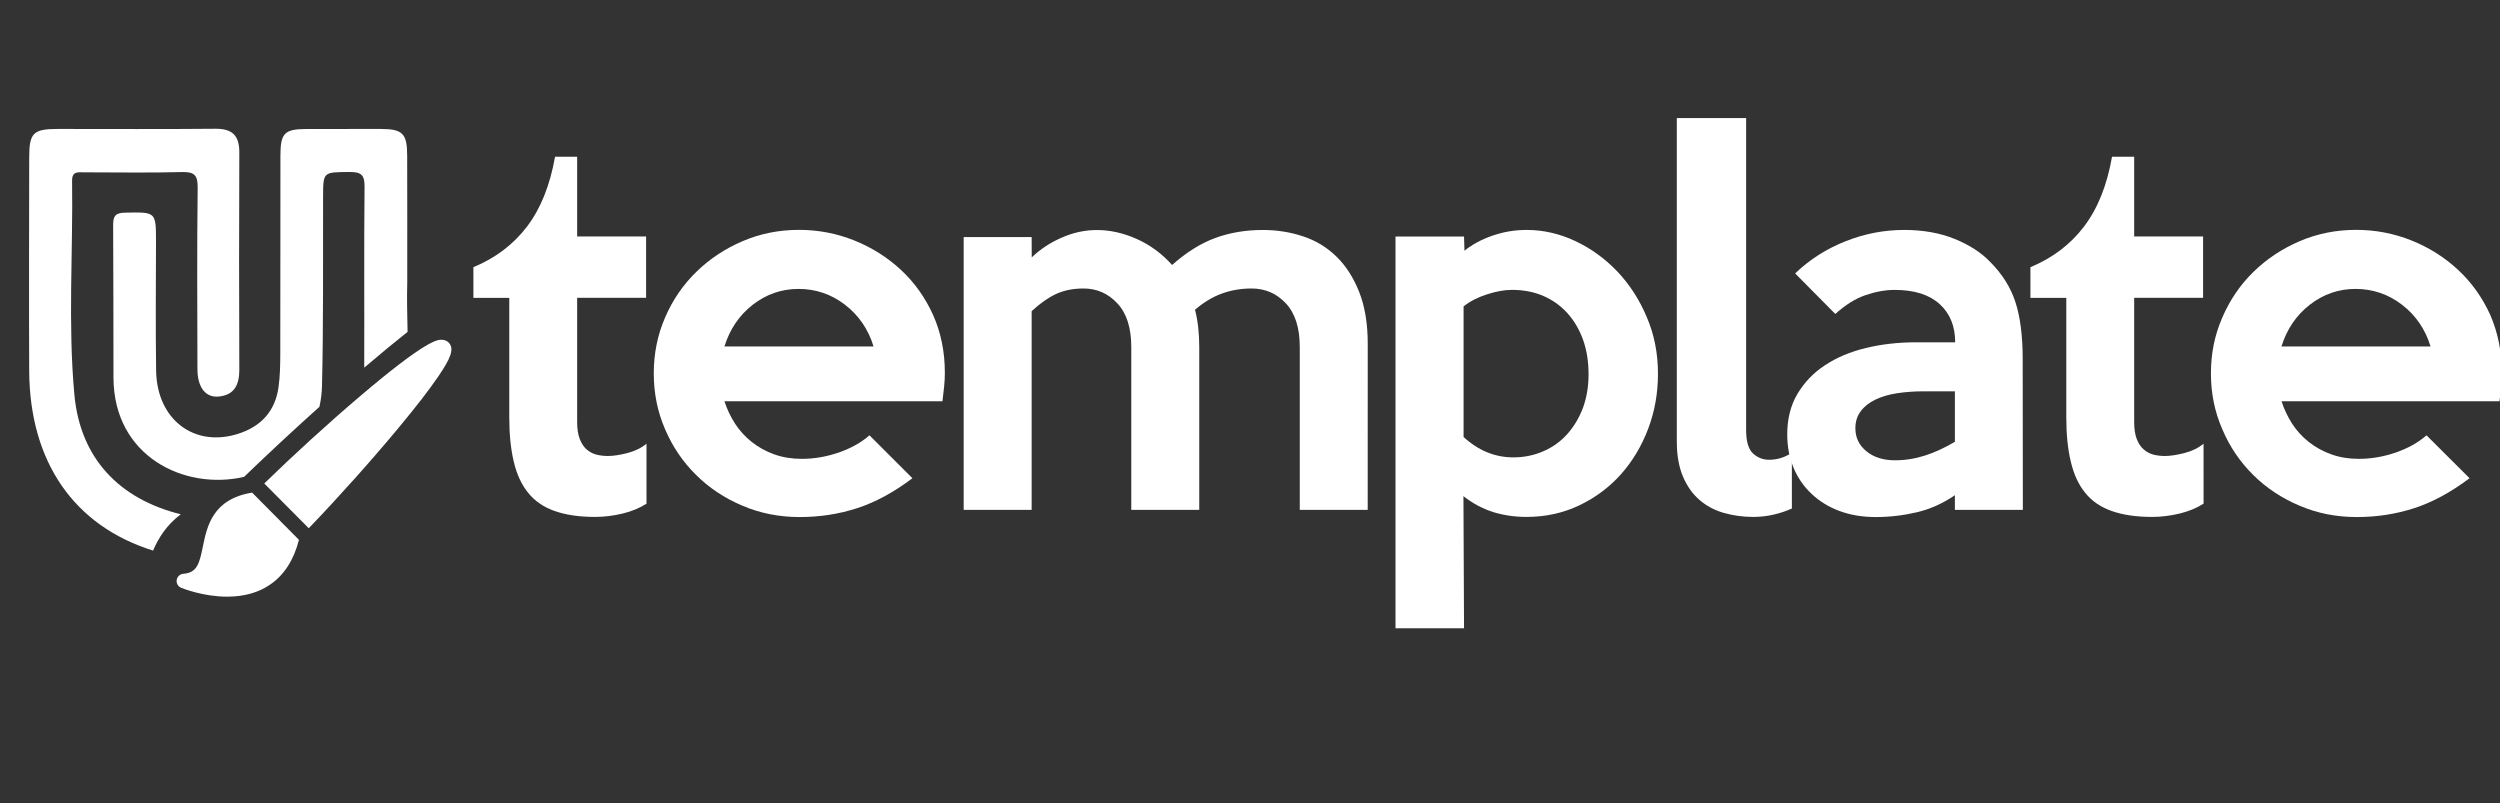
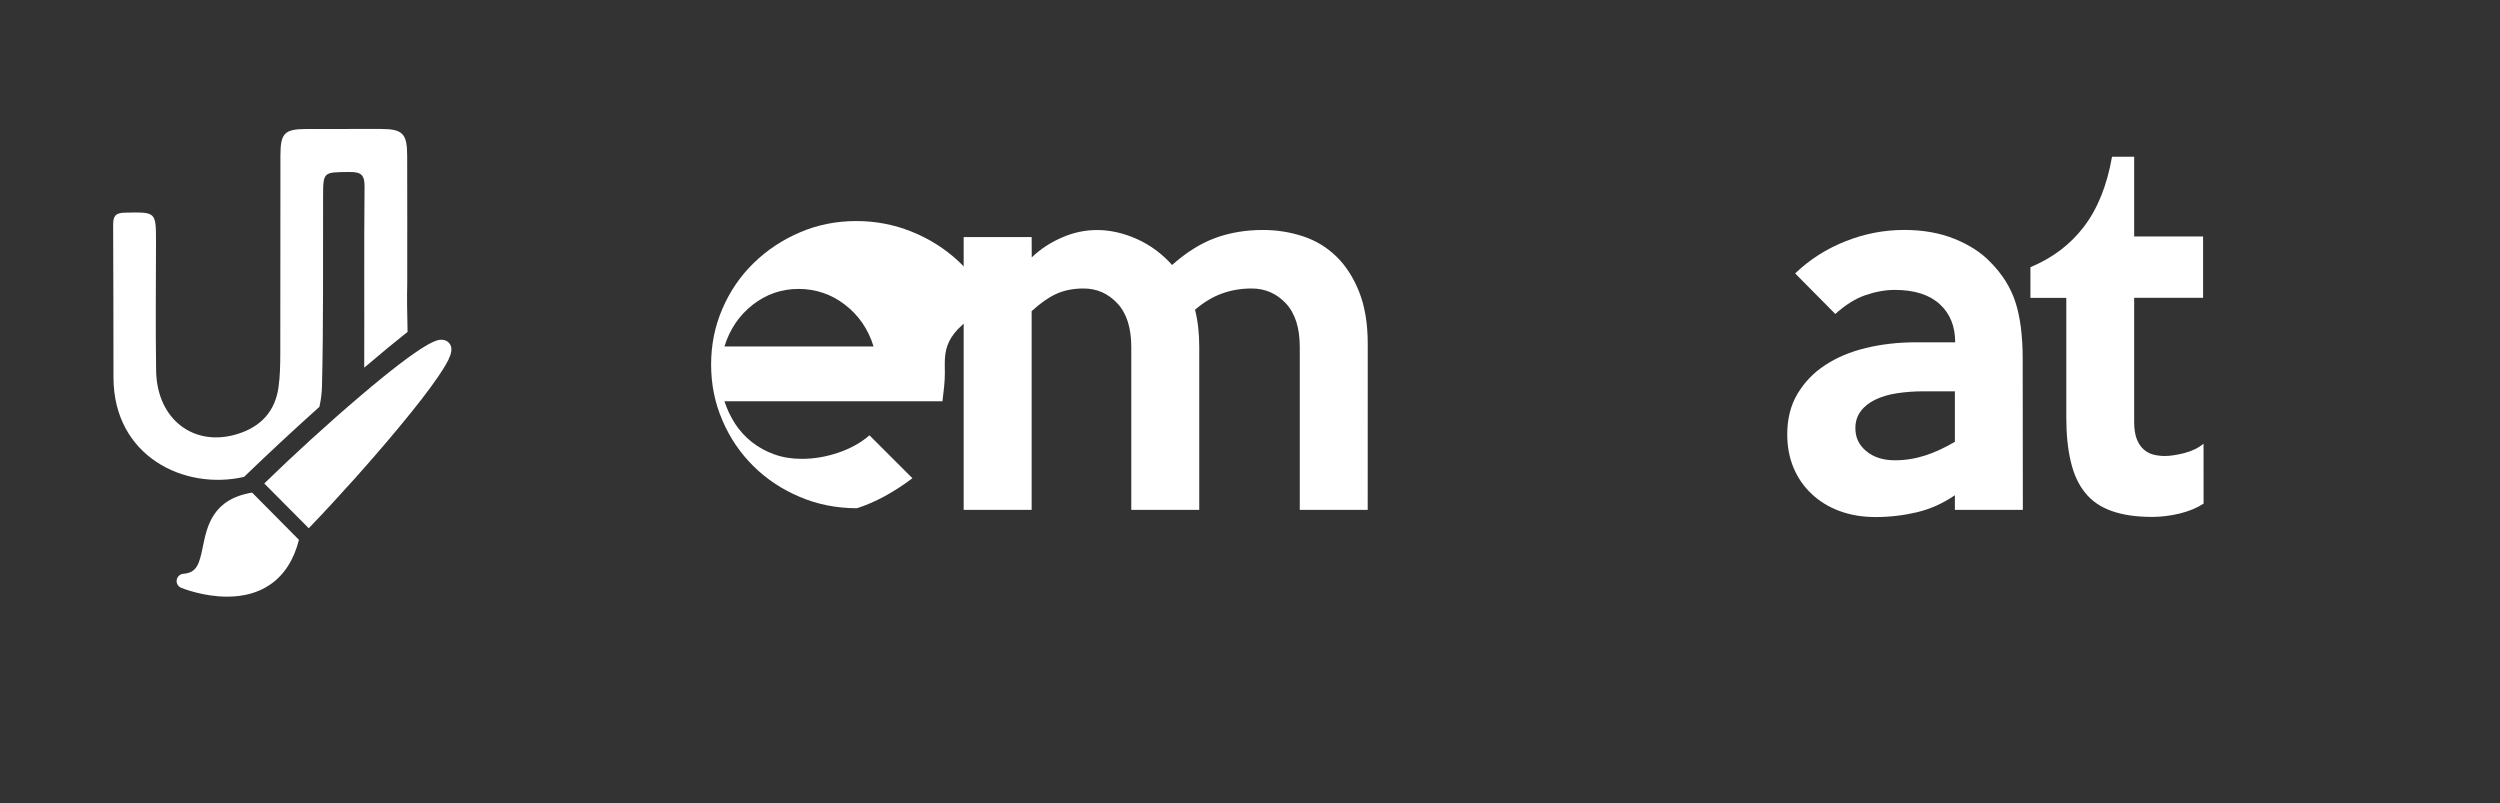
<svg xmlns="http://www.w3.org/2000/svg" version="1.1" id="Camada_1" x="0px" y="0px" width="76.25px" height="24.5px" viewBox="0 0 76.25 24.5" enable-background="new 0 0 76.25 24.5" xml:space="preserve">
  <rect x="0" y="0" width="76.25" height="24.5" fill="#333333" stroke="none" />
  <g>
    <g>
      <path fill="#FFFFFF" d="M6.188,16.668c-0.109,0.536-0.18,0.797-0.594,0.833c-0.104,0.006-0.187,0.085-0.205,0.187    c-0.015,0.103,0.04,0.201,0.136,0.239c0.025,0.011,0.662,0.271,1.403,0.271l0,0c0.518,0,0.961-0.124,1.318-0.373    c0.424-0.292,0.716-0.751,0.872-1.36L7.69,15.025C6.485,15.22,6.314,16.053,6.188,16.668L6.188,16.668z" />
    </g>
    <g>
      <g>
        <g>
          <path fill="#FFFFFF" d="M4.762,11.309c-0.021-1.308-0.005-2.615-0.004-3.923c0-0.935,0-0.918-0.945-0.9      C3.5,6.492,3.45,6.607,3.451,6.874c0.01,1.546,0.006,3.095,0.01,4.643c0.006,2.404,2.164,3.446,3.983,3.028      c0.714-0.689,1.511-1.432,2.298-2.136c0.046-0.205,0.075-0.42,0.079-0.647C9.867,9.847,9.848,7.93,9.854,6.015      c0.002-0.78-0.001-0.762,0.802-0.769c0.348-0.003,0.469,0.077,0.463,0.454c-0.019,1.838-0.003,3.675-0.01,5.512      c0.012-0.01,0.023-0.02,0.036-0.029c0.494-0.421,0.919-0.771,1.286-1.061c-0.01-0.521-0.024-1.027-0.01-1.504      c0-1.397,0.002-2.63-0.002-3.865c-0.001-0.682-0.137-0.817-0.801-0.82c-0.756-0.002-1.511-0.001-2.266,0.001      C8.676,3.937,8.554,4.058,8.553,4.745c-0.004,2.007,0.001,4.016-0.004,6.024c-0.001,0.348-0.006,0.702-0.055,1.045      c-0.102,0.729-0.535,1.195-1.226,1.415C5.928,13.662,4.784,12.797,4.762,11.309z" />
        </g>
      </g>
      <g>
        <g>
-           <path fill="#FFFFFF" d="M5.513,15.686c-1.88-0.468-3.068-1.709-3.245-3.655C2.07,9.864,2.229,7.687,2.199,5.512      c-0.004-0.3,0.19-0.255,0.367-0.256c0.995,0,1.992,0.019,2.984-0.008c0.388-0.012,0.484,0.104,0.479,0.486      C6.007,7.576,6.017,9.419,6.022,11.26c0.002,0.558,0.25,0.875,0.652,0.834c0.477-0.047,0.626-0.364,0.625-0.812      c-0.008-2.211-0.01-4.422,0-6.632C7.301,4.134,7.088,3.923,6.57,3.927C4.967,3.943,3.363,3.932,1.76,3.933      c-0.745,0-0.869,0.122-0.869,0.864c-0.002,2.176-0.011,4.349,0,6.522c0.015,2.768,1.368,4.722,3.778,5.474      C4.836,16.398,5.093,16.001,5.513,15.686z" />
-         </g>
+           </g>
      </g>
    </g>
    <g>
      <path fill="#FFFFFF" d="M13.683,10.447c-0.039-0.039-0.107-0.085-0.215-0.085c-0.126,0-0.465,0-2.508,1.741    c-0.944,0.802-2.033,1.797-2.9,2.643l1.357,1.365c0.892-0.926,1.93-2.086,2.757-3.084c0.522-0.628,0.922-1.146,1.191-1.542    C13.721,10.963,13.879,10.643,13.683,10.447L13.683,10.447z" />
    </g>
  </g>
  <g>
-     <path fill="#FFFFFF" d="M19.721,15.361c-0.211,0.135-0.456,0.236-0.734,0.303c-0.279,0.066-0.558,0.102-0.835,0.102   c-0.489,0-0.902-0.062-1.239-0.182c-0.335-0.118-0.604-0.303-0.805-0.554c-0.202-0.249-0.348-0.566-0.438-0.949   c-0.092-0.384-0.137-0.835-0.137-1.353V9.084h-1.094V8.149c0.671-0.278,1.216-0.69,1.634-1.237   c0.417-0.548,0.702-1.258,0.856-2.132h0.674v2.433h2.103v1.871h-2.103v3.787c0,0.21,0.026,0.383,0.08,0.52   c0.053,0.135,0.121,0.239,0.208,0.315c0.085,0.076,0.186,0.129,0.295,0.159c0.11,0.027,0.228,0.043,0.353,0.043   c0.163,0,0.36-0.03,0.589-0.088c0.23-0.059,0.427-0.152,0.59-0.287v1.828H19.721z" />
-     <path fill="#FFFFFF" d="M28.818,11.375c0,0.134-0.008,0.273-0.022,0.417c-0.016,0.145-0.031,0.293-0.051,0.446h-6.65   c0.078,0.24,0.186,0.468,0.324,0.684c0.141,0.215,0.31,0.401,0.513,0.561c0.202,0.158,0.429,0.285,0.683,0.375   c0.254,0.092,0.534,0.137,0.843,0.137c0.375,0,0.748-0.064,1.124-0.193c0.374-0.13,0.686-0.305,0.936-0.525l1.311,1.309   c-0.576,0.434-1.14,0.738-1.691,0.915c-0.552,0.179-1.135,0.269-1.749,0.269c-0.623,0-1.207-0.115-1.75-0.348   c-0.542-0.23-1.013-0.542-1.41-0.938c-0.399-0.393-0.713-0.854-0.943-1.39c-0.231-0.531-0.346-1.1-0.346-1.706   c0-0.605,0.115-1.174,0.346-1.705c0.229-0.532,0.546-0.996,0.95-1.389c0.401-0.393,0.873-0.706,1.41-0.937s1.113-0.346,1.726-0.346   c0.586,0,1.146,0.108,1.684,0.323c0.537,0.216,1.013,0.517,1.425,0.9c0.413,0.384,0.739,0.843,0.979,1.374   C28.699,10.144,28.818,10.732,28.818,11.375z M26.644,10.568c-0.162-0.528-0.453-0.951-0.871-1.273   c-0.417-0.321-0.89-0.483-1.417-0.483c-0.52,0-0.985,0.162-1.397,0.483c-0.413,0.322-0.7,0.746-0.864,1.273H26.644z" />
+     <path fill="#FFFFFF" d="M28.818,11.375c0,0.134-0.008,0.273-0.022,0.417c-0.016,0.145-0.031,0.293-0.051,0.446h-6.65   c0.078,0.24,0.186,0.468,0.324,0.684c0.141,0.215,0.31,0.401,0.513,0.561c0.202,0.158,0.429,0.285,0.683,0.375   c0.254,0.092,0.534,0.137,0.843,0.137c0.375,0,0.748-0.064,1.124-0.193c0.374-0.13,0.686-0.305,0.936-0.525l1.311,1.309   c-0.576,0.434-1.14,0.738-1.691,0.915c-0.623,0-1.207-0.115-1.75-0.348   c-0.542-0.23-1.013-0.542-1.41-0.938c-0.399-0.393-0.713-0.854-0.943-1.39c-0.231-0.531-0.346-1.1-0.346-1.706   c0-0.605,0.115-1.174,0.346-1.705c0.229-0.532,0.546-0.996,0.95-1.389c0.401-0.393,0.873-0.706,1.41-0.937s1.113-0.346,1.726-0.346   c0.586,0,1.146,0.108,1.684,0.323c0.537,0.216,1.013,0.517,1.425,0.9c0.413,0.384,0.739,0.843,0.979,1.374   C28.699,10.144,28.818,10.732,28.818,11.375z M26.644,10.568c-0.162-0.528-0.453-0.951-0.871-1.273   c-0.417-0.321-0.89-0.483-1.417-0.483c-0.52,0-0.985,0.162-1.397,0.483c-0.413,0.322-0.7,0.746-0.864,1.273H26.644z" />
    <path fill="#FFFFFF" d="M41.715,15.55h-2.072v-4.966c0-0.585-0.141-1.029-0.425-1.332c-0.282-0.302-0.631-0.453-1.043-0.453   c-0.316,0-0.617,0.049-0.898,0.151c-0.284,0.101-0.56,0.266-0.829,0.497c0.086,0.336,0.129,0.713,0.129,1.137v4.966h-2.073v-4.966   c0-0.585-0.141-1.029-0.425-1.332c-0.283-0.302-0.625-0.453-1.029-0.453c-0.317,0-0.595,0.055-0.835,0.165   c-0.24,0.111-0.49,0.286-0.75,0.527v6.06h-2.073v-8.32h2.073l0.003,0.62c0.258-0.25,0.564-0.451,0.915-0.604   c0.35-0.154,0.708-0.231,1.074-0.231c0.403,0,0.808,0.091,1.218,0.274c0.408,0.183,0.765,0.447,1.074,0.792   c0.433-0.385,0.87-0.659,1.312-0.822c0.441-0.162,0.927-0.246,1.456-0.246c0.432,0,0.842,0.066,1.231,0.196   c0.391,0.129,0.729,0.337,1.018,0.62c0.289,0.284,0.518,0.643,0.691,1.08c0.172,0.438,0.259,0.962,0.259,1.577L41.715,15.55   L41.715,15.55z" />
-     <path fill="#FFFFFF" d="M50.568,11.404c0,0.584-0.098,1.142-0.297,1.669c-0.199,0.528-0.475,0.989-0.83,1.39   c-0.354,0.396-0.778,0.714-1.27,0.949c-0.488,0.234-1.029,0.354-1.615,0.354c-0.365,0-0.707-0.052-1.025-0.151   c-0.317-0.103-0.617-0.263-0.896-0.482l0.018,4.029h-2.09V7.214h2.09l0.013,0.433c0.239-0.192,0.524-0.346,0.856-0.46   c0.332-0.115,0.678-0.174,1.045-0.174c0.506,0,1,0.115,1.48,0.339c0.48,0.227,0.906,0.535,1.281,0.928   c0.373,0.394,0.673,0.855,0.898,1.39C50.455,10.201,50.568,10.779,50.568,11.404z M48.451,11.418c0-0.393-0.057-0.749-0.172-1.066   s-0.278-0.587-0.484-0.813c-0.208-0.225-0.452-0.397-0.738-0.519c-0.283-0.12-0.6-0.179-0.945-0.179   c-0.221,0-0.475,0.045-0.758,0.136c-0.285,0.092-0.522,0.213-0.715,0.368v3.984c0.452,0.414,0.959,0.621,1.519,0.621   c0.325,0,0.633-0.063,0.917-0.188c0.285-0.123,0.527-0.3,0.729-0.525c0.202-0.227,0.361-0.493,0.479-0.805   C48.395,12.12,48.451,11.783,48.451,11.418z" />
-     <path fill="#FFFFFF" d="M54.657,15.507c-0.163,0.075-0.349,0.14-0.556,0.187c-0.205,0.05-0.42,0.072-0.641,0.072   c-0.307,0-0.602-0.043-0.886-0.123c-0.283-0.082-0.529-0.213-0.74-0.396c-0.212-0.183-0.38-0.42-0.504-0.713   c-0.124-0.294-0.187-0.646-0.187-1.06V3.601h2.114v9.515c0,0.347,0.069,0.582,0.208,0.713c0.141,0.13,0.305,0.194,0.496,0.194   c0.241,0,0.473-0.07,0.691-0.215v1.698H54.657z" />
    <path fill="#FFFFFF" d="M61.697,15.55h-2.073v-0.446c-0.364,0.25-0.753,0.424-1.16,0.52s-0.827,0.146-1.26,0.146   c-0.401,0-0.769-0.063-1.095-0.183c-0.325-0.119-0.609-0.293-0.85-0.519s-0.426-0.49-0.555-0.799   c-0.129-0.308-0.193-0.648-0.193-1.022c0-0.47,0.102-0.88,0.309-1.23c0.207-0.348,0.484-0.643,0.843-0.878   c0.354-0.235,0.771-0.41,1.245-0.525c0.475-0.115,0.986-0.174,1.531-0.174h1.194c0-0.488-0.157-0.878-0.473-1.165   c-0.318-0.289-0.772-0.433-1.369-0.433c-0.287,0-0.584,0.053-0.892,0.159c-0.309,0.105-0.616,0.298-0.922,0.575l-1.225-1.237   c0.441-0.423,0.952-0.749,1.535-0.98c0.581-0.231,1.176-0.346,1.792-0.346c0.575,0,1.088,0.091,1.538,0.274   c0.449,0.182,0.813,0.417,1.088,0.706c0.363,0.364,0.619,0.771,0.766,1.222c0.146,0.451,0.221,1.027,0.221,1.726L61.697,15.55   L61.697,15.55z M59.624,13.475v-1.54h-0.951c-0.286,0-0.56,0.02-0.813,0.059c-0.252,0.038-0.473,0.104-0.661,0.194   c-0.188,0.091-0.337,0.208-0.446,0.353c-0.109,0.146-0.164,0.316-0.164,0.52c0,0.287,0.113,0.523,0.34,0.705   c0.225,0.184,0.516,0.273,0.868,0.273c0.308,0,0.614-0.048,0.915-0.145C59.012,13.799,59.313,13.658,59.624,13.475z" />
    <path fill="#FFFFFF" d="M67.209,15.361c-0.21,0.135-0.456,0.236-0.734,0.303c-0.277,0.066-0.557,0.102-0.834,0.102   c-0.49,0-0.902-0.062-1.238-0.182c-0.336-0.118-0.604-0.303-0.805-0.554c-0.203-0.249-0.349-0.566-0.438-0.949   c-0.093-0.384-0.138-0.835-0.138-1.353V9.084h-1.094V8.149c0.67-0.278,1.217-0.69,1.633-1.237c0.418-0.548,0.703-1.258,0.856-2.132   h0.675v2.433h2.102v1.871h-2.102v3.787c0,0.21,0.026,0.383,0.079,0.52c0.054,0.135,0.122,0.239,0.21,0.315   c0.086,0.076,0.184,0.129,0.293,0.159c0.111,0.027,0.227,0.043,0.354,0.043c0.162,0,0.357-0.03,0.59-0.088   c0.23-0.059,0.427-0.152,0.59-0.287L67.209,15.361L67.209,15.361z" />
-     <path fill="#FFFFFF" d="M76.307,11.375c0,0.134-0.008,0.273-0.021,0.417c-0.016,0.145-0.03,0.293-0.051,0.446h-6.648   c0.075,0.24,0.186,0.468,0.322,0.684c0.14,0.215,0.31,0.401,0.513,0.561c0.202,0.158,0.429,0.285,0.685,0.375   c0.252,0.092,0.533,0.137,0.84,0.137c0.375,0,0.748-0.064,1.125-0.193c0.373-0.13,0.686-0.305,0.936-0.525l1.313,1.309   c-0.577,0.434-1.142,0.738-1.693,0.915c-0.553,0.179-1.132,0.269-1.749,0.269c-0.623,0-1.205-0.115-1.747-0.348   c-0.544-0.23-1.014-0.542-1.411-0.938c-0.397-0.393-0.713-0.854-0.94-1.39c-0.233-0.531-0.348-1.1-0.348-1.706   c0-0.605,0.115-1.174,0.348-1.705c0.229-0.532,0.545-0.996,0.947-1.389s0.873-0.706,1.409-0.937   c0.539-0.231,1.113-0.346,1.728-0.346c0.586,0,1.146,0.108,1.686,0.323c0.537,0.216,1.014,0.517,1.423,0.9   c0.412,0.383,0.74,0.843,0.98,1.374C76.186,10.144,76.307,10.732,76.307,11.375z M74.132,10.568   c-0.161-0.528-0.452-0.951-0.87-1.273c-0.418-0.321-0.891-0.483-1.418-0.483c-0.519,0-0.984,0.162-1.396,0.483   c-0.413,0.322-0.7,0.746-0.864,1.273H74.132z" />
  </g>
</svg>